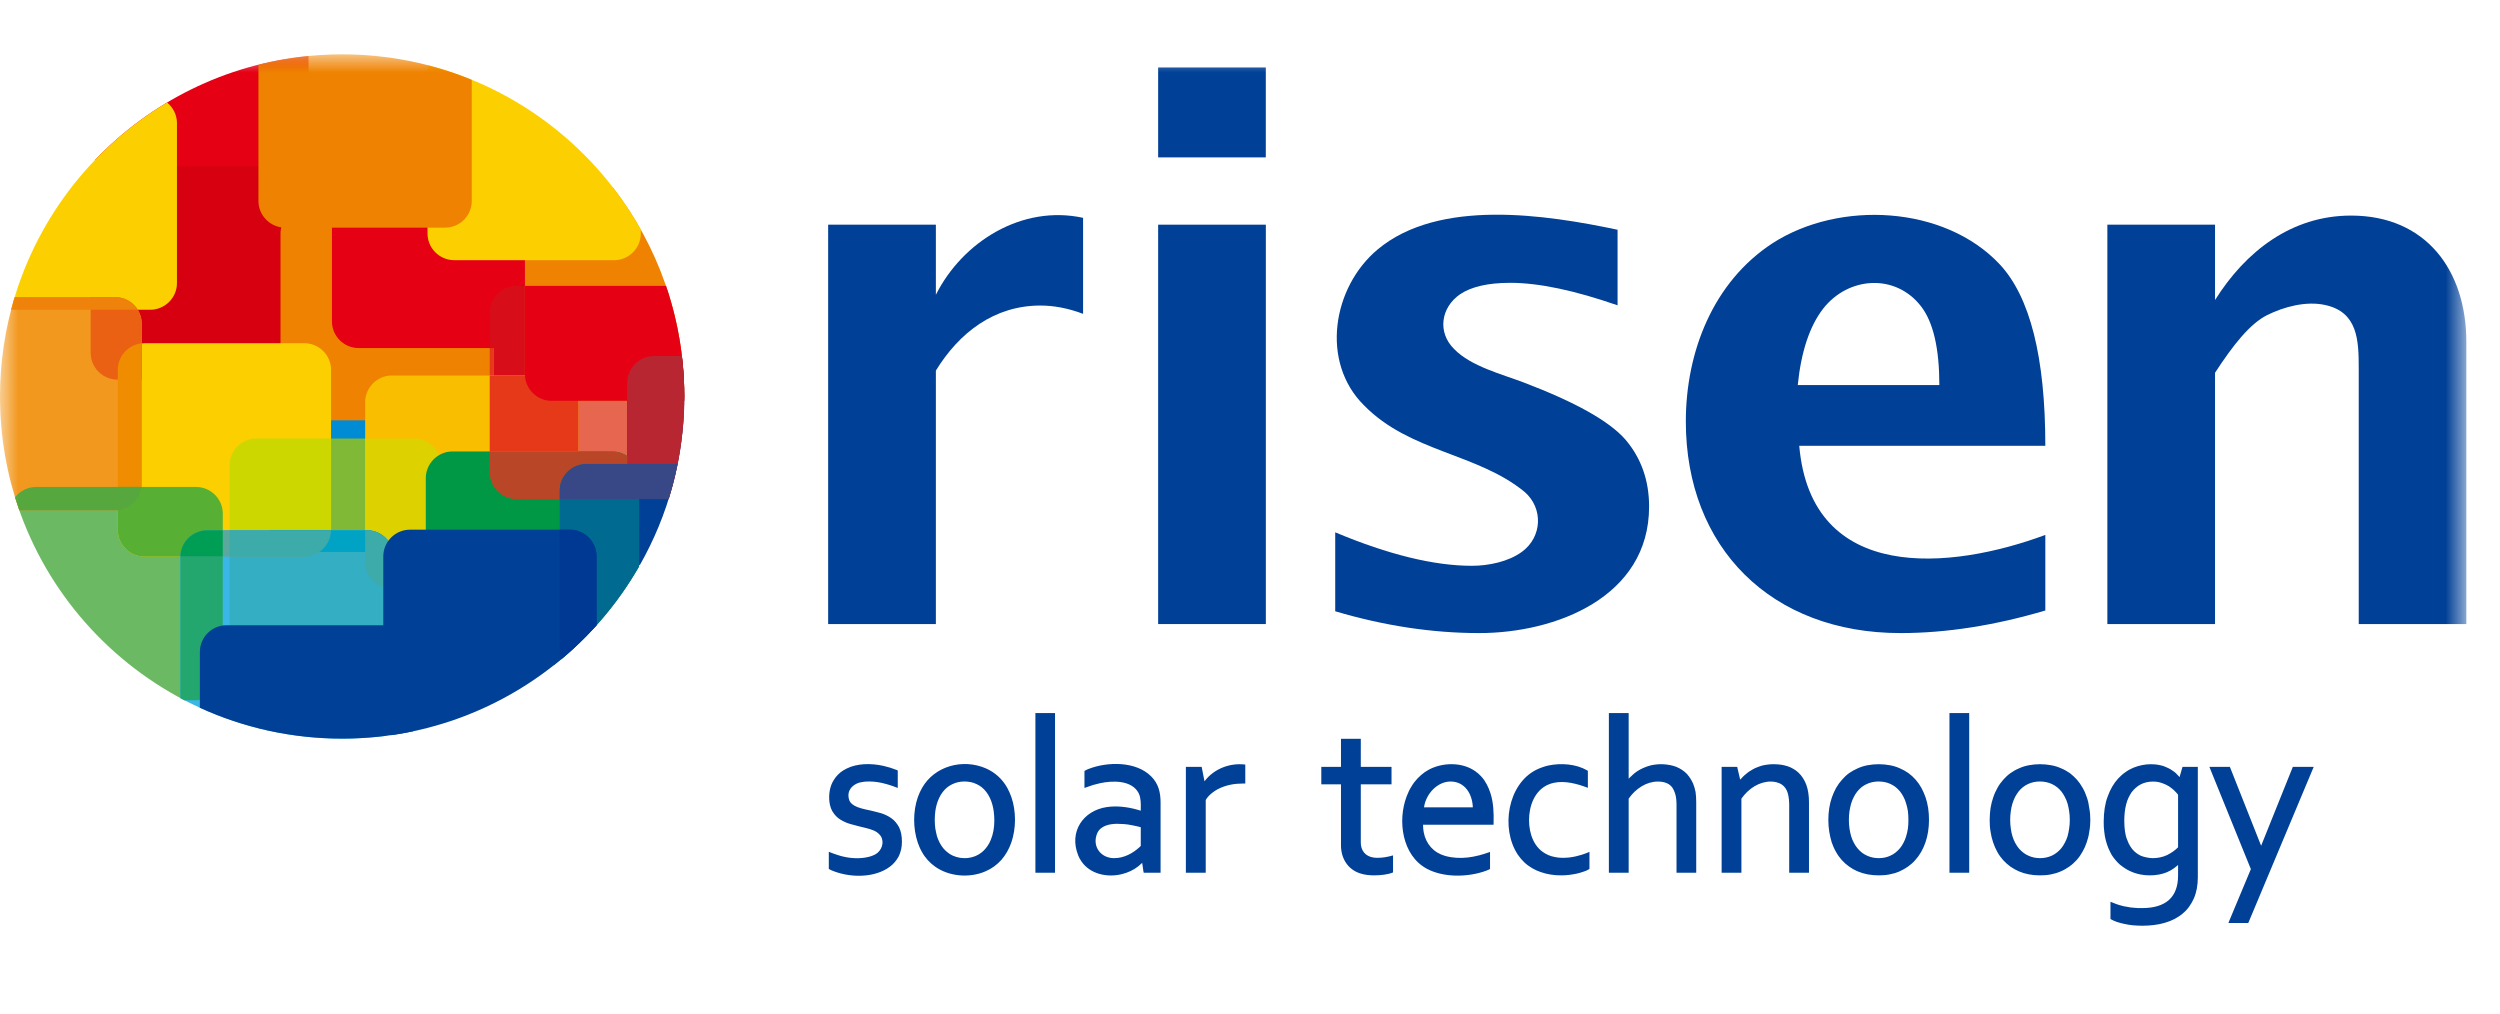
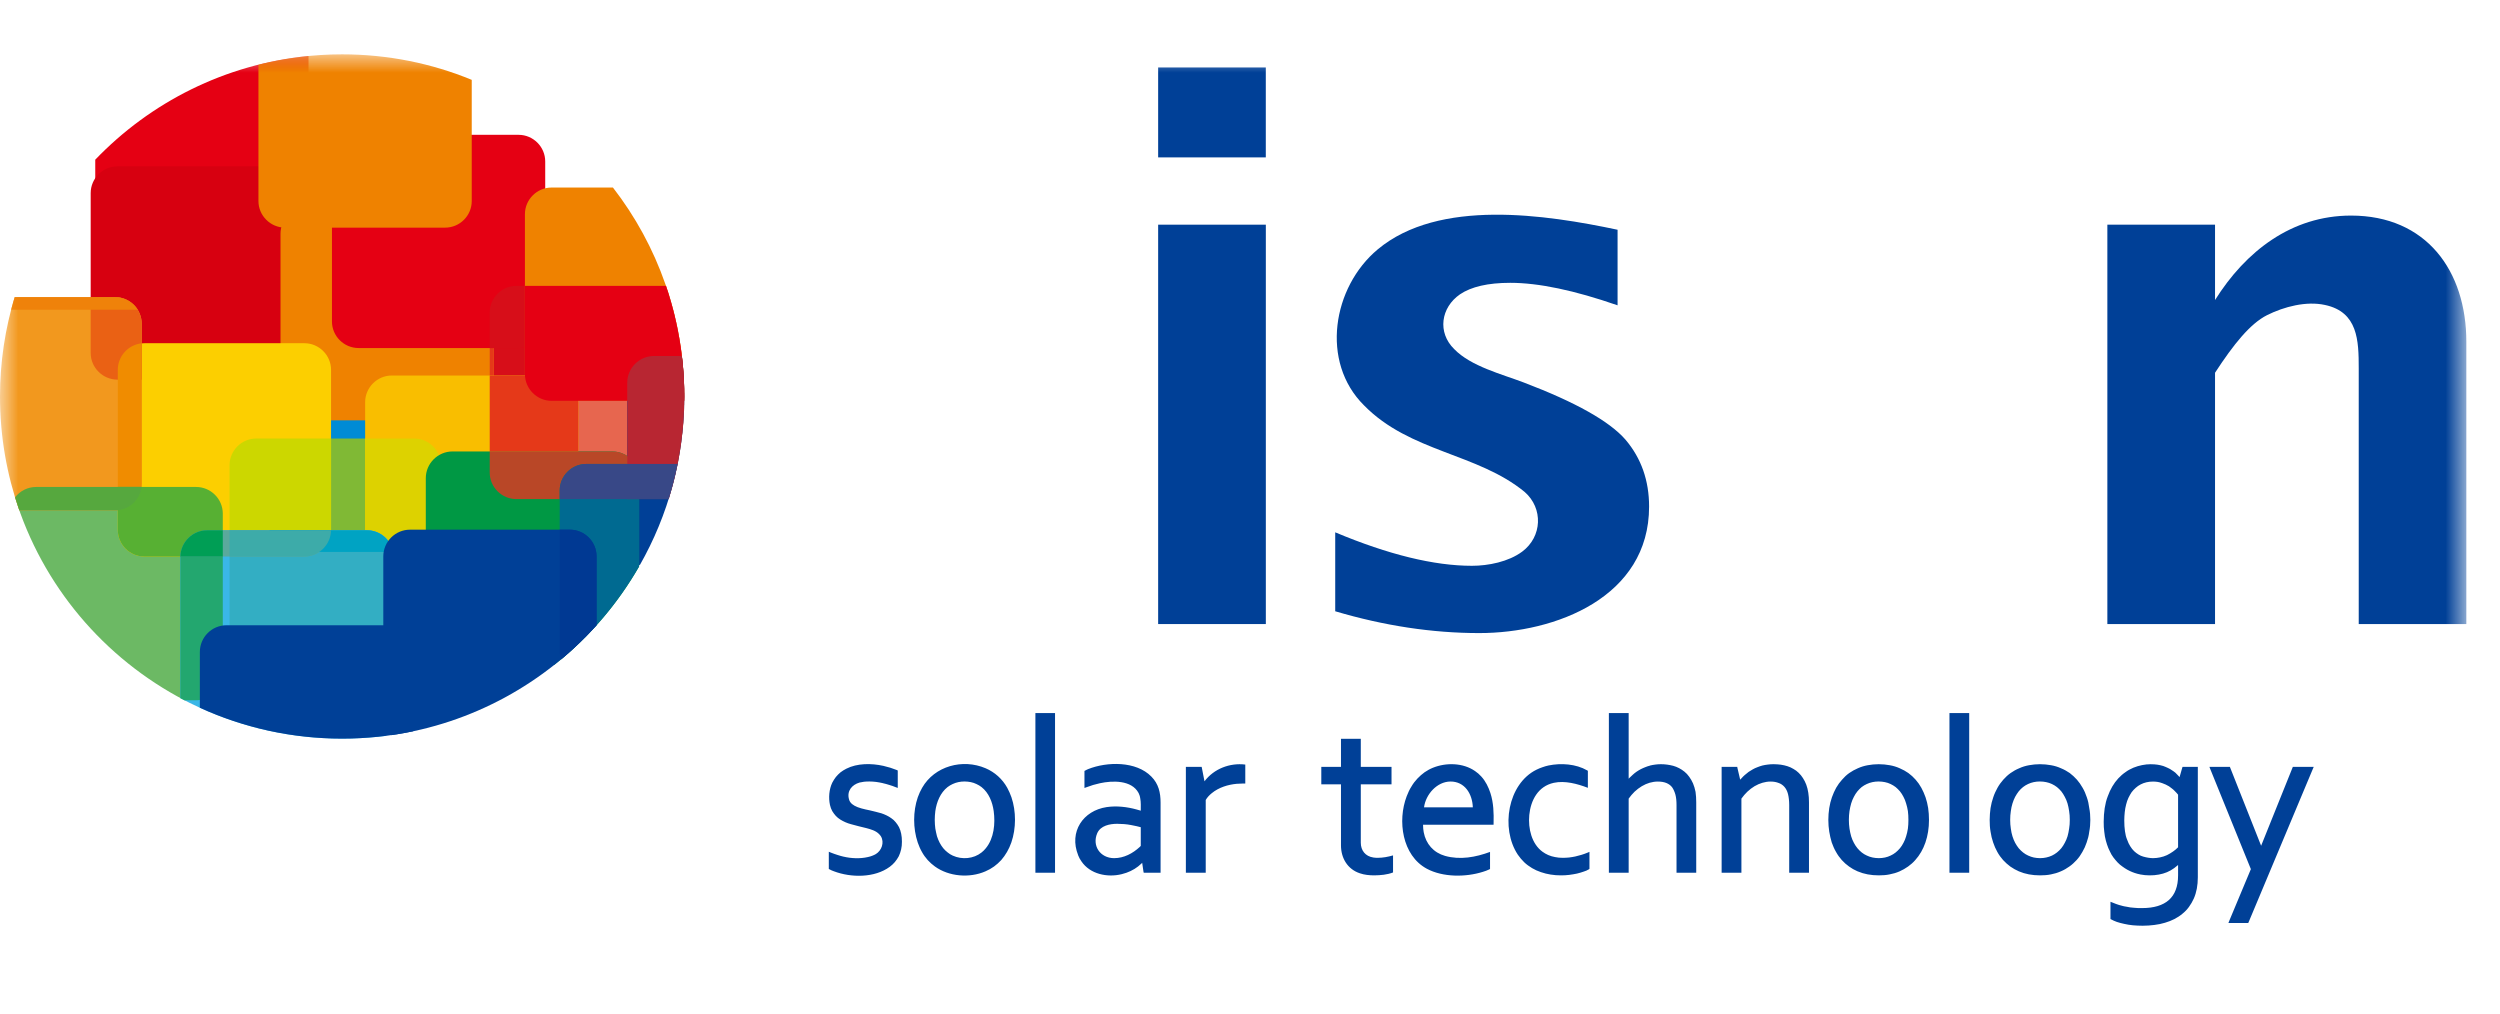
<svg xmlns="http://www.w3.org/2000/svg" xmlns:xlink="http://www.w3.org/1999/xlink" width="69px" height="28px" viewBox="0 0 69 28" version="1.1">
  <title>risen</title>
  <defs>
    <polygon id="path-1" points="0 24.05 68.071 24.05 68.071 0 0 0" />
  </defs>
  <g id="risen" stroke="none" stroke-width="1" fill="none" fill-rule="evenodd">
    <g id="Group-55" transform="translate(0, 1.5)">
      <path d="M23.432,20.559 C23.438,20.587 23.45,20.61 23.463,20.632 C23.479,20.655 23.497,20.673 23.516,20.691 C23.539,20.709 23.561,20.725 23.585,20.738 C23.614,20.753 23.641,20.766 23.671,20.778 C23.704,20.791 23.739,20.801 23.775,20.812 C23.809,20.819 23.847,20.831 23.887,20.84 C23.928,20.85 23.967,20.857 24.003,20.865 C24.058,20.876 24.111,20.889 24.161,20.903 C24.213,20.917 24.266,20.929 24.315,20.944 L24.318,20.944 C24.369,20.961 24.417,20.98 24.465,21.003 C24.511,21.025 24.557,21.051 24.598,21.081 C24.645,21.112 24.684,21.148 24.718,21.19 C24.754,21.231 24.784,21.278 24.813,21.33 C24.84,21.382 24.858,21.442 24.873,21.511 C24.887,21.577 24.893,21.65 24.893,21.733 C24.893,21.807 24.887,21.877 24.871,21.944 C24.855,22.011 24.835,22.073 24.806,22.133 C24.775,22.19 24.738,22.245 24.697,22.294 C24.658,22.341 24.608,22.386 24.557,22.424 C24.141,22.73 23.494,22.729 23.015,22.547 C22.993,22.538 22.97,22.53 22.951,22.522 C22.93,22.513 22.912,22.503 22.896,22.494 L22.875,22.484 L22.875,22.458 L22.875,22.07 L22.875,22.008 L22.93,22.031 C22.993,22.055 23.049,22.077 23.11,22.095 C23.165,22.112 23.222,22.131 23.278,22.143 L23.281,22.143 C23.494,22.194 23.739,22.204 23.951,22.155 C23.996,22.146 24.035,22.134 24.071,22.12 C24.109,22.107 24.141,22.09 24.172,22.073 C24.334,21.975 24.415,21.752 24.312,21.58 C24.295,21.559 24.281,21.537 24.26,21.518 C24.169,21.426 24.035,21.389 23.912,21.356 C23.772,21.32 23.629,21.29 23.489,21.248 C23.434,21.234 23.385,21.216 23.334,21.194 C23.283,21.171 23.237,21.148 23.193,21.12 C23.146,21.091 23.104,21.057 23.068,21.018 C23.033,20.98 22.999,20.934 22.97,20.886 C22.943,20.837 22.921,20.78 22.907,20.717 C22.864,20.518 22.883,20.286 22.97,20.103 C23.001,20.046 23.033,19.992 23.071,19.944 C23.11,19.897 23.154,19.853 23.2,19.815 C23.25,19.778 23.3,19.745 23.357,19.717 C23.66,19.562 24.051,19.565 24.377,19.637 L24.378,19.637 C24.444,19.655 24.511,19.67 24.573,19.689 C24.635,19.709 24.694,19.732 24.752,19.753 L24.778,19.766 L24.778,19.79 L24.778,20.186 L24.778,20.247 L24.721,20.226 C24.661,20.202 24.601,20.18 24.54,20.163 C24.484,20.145 24.426,20.129 24.363,20.115 L24.363,20.114 C24.303,20.102 24.244,20.089 24.181,20.081 C24.119,20.073 24.058,20.07 23.995,20.069 C23.942,20.069 23.892,20.071 23.847,20.076 C23.802,20.083 23.762,20.091 23.724,20.098 C23.512,20.16 23.369,20.33 23.432,20.559 L23.432,20.559 Z M27.426,20.886 L27.426,20.886 C27.392,20.639 27.292,20.382 27.09,20.223 C27.047,20.19 27,20.162 26.949,20.139 C26.901,20.115 26.848,20.098 26.795,20.087 C26.739,20.076 26.682,20.069 26.623,20.069 C26.504,20.069 26.394,20.092 26.294,20.139 C26.243,20.162 26.197,20.19 26.153,20.223 C25.951,20.382 25.85,20.639 25.815,20.886 C25.806,20.962 25.799,21.043 25.799,21.129 C25.799,21.214 25.806,21.295 25.815,21.369 C25.83,21.446 25.843,21.516 25.861,21.582 C25.882,21.647 25.908,21.708 25.936,21.762 C25.965,21.817 25.998,21.866 26.034,21.911 C26.071,21.956 26.113,21.995 26.157,22.029 C26.197,22.063 26.245,22.091 26.294,22.114 C26.551,22.233 26.873,22.203 27.09,22.029 C27.134,21.995 27.173,21.956 27.209,21.911 C27.435,21.637 27.473,21.228 27.426,20.886 L27.426,20.886 Z M27.913,21.752 L27.913,21.752 C27.88,21.846 27.841,21.932 27.794,22.013 C27.747,22.095 27.693,22.17 27.635,22.237 C27.575,22.303 27.506,22.364 27.435,22.416 C27.363,22.468 27.283,22.513 27.196,22.55 C26.759,22.74 26.193,22.695 25.805,22.416 C25.732,22.364 25.666,22.304 25.604,22.237 C25.545,22.17 25.489,22.095 25.445,22.013 C25.398,21.932 25.362,21.846 25.329,21.752 C25.198,21.361 25.197,20.894 25.331,20.505 C25.366,20.41 25.404,20.323 25.451,20.243 C25.793,19.644 26.568,19.432 27.203,19.704 C27.457,19.813 27.665,20 27.8,20.243 C27.843,20.323 27.884,20.412 27.916,20.505 C28.047,20.891 28.047,21.365 27.913,21.752 L27.913,21.752 Z M28.577,22.546 L28.577,22.546 L28.577,18.222 L28.577,18.18 L28.617,18.18 L29.078,18.18 L29.119,18.18 L29.119,18.222 L29.119,22.546 L29.119,22.588 L29.078,22.588 L28.617,22.588 L28.577,22.588 L28.577,22.546 Z M31.524,22.313 L31.524,22.313 C31.516,22.322 31.511,22.326 31.506,22.332 C31.389,22.447 31.245,22.533 31.09,22.588 C31.05,22.602 31.005,22.616 30.959,22.627 C30.56,22.726 30.083,22.626 29.846,22.271 C29.809,22.221 29.782,22.167 29.758,22.109 L29.758,22.107 C29.496,21.452 29.898,20.873 30.543,20.776 C30.817,20.735 31.106,20.769 31.371,20.842 C31.41,20.851 31.45,20.863 31.485,20.875 C31.485,20.761 31.492,20.647 31.471,20.534 L31.47,20.533 C31.468,20.505 31.46,20.48 31.453,20.457 L31.453,20.455 C31.446,20.432 31.435,20.408 31.425,20.387 C31.232,20.025 30.701,20.042 30.359,20.117 C30.232,20.144 30.109,20.181 29.987,20.228 L29.931,20.248 L29.931,19.801 L29.931,19.777 L29.954,19.766 C29.977,19.751 30.006,19.74 30.033,19.727 C30.559,19.518 31.359,19.504 31.778,19.934 C31.975,20.133 32.032,20.374 32.032,20.652 L32.032,22.546 L32.032,22.588 L31.99,22.588 L31.605,22.588 L31.567,22.588 L31.559,22.552 L31.524,22.313 Z M31.485,21.331 L31.485,21.331 C31.451,21.322 31.414,21.312 31.373,21.303 C31.327,21.293 31.273,21.281 31.216,21.271 C31.089,21.246 30.963,21.239 30.835,21.237 L30.835,21.237 C30.633,21.237 30.376,21.286 30.284,21.496 C30.134,21.843 30.367,22.185 30.75,22.185 C31.019,22.185 31.264,22.055 31.458,21.875 L31.485,21.847 L31.485,21.331 Z M34.326,20.126 L34.326,20.126 L34.293,20.126 C34.237,20.126 34.187,20.129 34.132,20.133 C33.891,20.156 33.641,20.232 33.447,20.39 C33.413,20.418 33.379,20.448 33.35,20.481 C33.324,20.512 33.297,20.544 33.278,20.58 L33.278,22.546 L33.278,22.588 L33.236,22.588 L32.772,22.588 L32.73,22.588 L32.73,22.546 L32.73,19.709 L32.73,19.666 L32.772,19.666 L33.13,19.666 L33.166,19.666 L33.173,19.7 L33.244,20.064 C33.504,19.718 33.944,19.549 34.37,19.602 L34.37,19.639 L34.37,20.085 L34.37,20.126 L34.326,20.126 Z M37.933,22.66 L37.933,22.66 C37.798,22.66 37.659,22.647 37.532,22.603 C37.193,22.49 37.011,22.186 37.011,21.831 L37.011,20.147 L36.507,20.147 L36.468,20.147 L36.468,20.104 L36.468,19.709 L36.468,19.666 L36.507,19.666 L37.011,19.666 L37.011,18.933 L37.011,18.891 L37.056,18.891 L37.518,18.891 L37.558,18.891 L37.558,18.933 L37.558,19.666 L38.367,19.666 L38.406,19.666 L38.406,19.709 L38.406,20.104 L38.406,20.147 L38.367,20.147 L37.558,20.147 L37.558,21.759 C37.558,21.971 37.683,22.134 37.903,22.167 C37.939,22.173 37.978,22.176 38.02,22.176 C38.167,22.176 38.309,22.149 38.448,22.109 L38.448,22.161 L38.448,22.58 C38.282,22.643 38.11,22.657 37.933,22.66 L37.933,22.66 Z M39.303,20.782 L39.303,20.782 L40.65,20.782 C40.637,20.408 40.425,20.068 40.032,20.07 C39.661,20.073 39.351,20.423 39.303,20.782 L39.303,20.782 Z M41.125,22.013 L41.125,22.013 L41.125,22.458 L41.125,22.484 L41.101,22.497 C41.048,22.522 40.989,22.545 40.923,22.564 C40.449,22.713 39.824,22.715 39.38,22.477 C38.697,22.109 38.567,21.151 38.824,20.478 C38.863,20.379 38.902,20.29 38.954,20.211 C39.002,20.127 39.058,20.055 39.12,19.989 C39.183,19.923 39.248,19.865 39.318,19.815 C39.391,19.766 39.466,19.723 39.546,19.691 C39.911,19.542 40.38,19.551 40.712,19.782 C40.775,19.824 40.832,19.874 40.886,19.934 C41.004,20.064 41.081,20.223 41.135,20.387 C41.223,20.657 41.23,20.942 41.223,21.223 L41.222,21.263 L41.18,21.263 L39.276,21.263 C39.276,21.337 39.283,21.403 39.294,21.467 C39.354,21.791 39.565,22.033 39.885,22.123 C40.301,22.239 40.729,22.159 41.125,22.013 L41.125,22.013 Z M43.805,19.762 L43.805,19.762 L43.825,19.774 L43.825,19.798 L43.825,20.183 L43.825,20.244 C43.537,20.133 43.191,20.039 42.884,20.106 C42.451,20.201 42.248,20.587 42.208,20.995 C42.173,21.371 42.276,21.792 42.573,22.008 C42.622,22.043 42.672,22.073 42.731,22.099 C42.79,22.125 42.853,22.143 42.919,22.155 C42.987,22.17 43.057,22.176 43.137,22.176 C43.193,22.176 43.251,22.172 43.307,22.167 C43.361,22.16 43.421,22.151 43.477,22.139 C43.534,22.126 43.588,22.112 43.647,22.094 C43.703,22.077 43.76,22.057 43.815,22.034 L43.869,22.011 L43.869,22.073 L43.869,22.458 L43.869,22.481 L43.851,22.494 C43.833,22.504 43.812,22.516 43.787,22.528 C43.762,22.538 43.738,22.547 43.71,22.556 C43.683,22.567 43.653,22.577 43.621,22.585 C43.588,22.595 43.557,22.603 43.524,22.611 C43.491,22.618 43.456,22.626 43.423,22.63 C43.386,22.638 43.349,22.642 43.31,22.647 C43.272,22.653 43.233,22.655 43.197,22.657 C43.16,22.66 43.121,22.66 43.084,22.66 C42.987,22.66 42.894,22.654 42.799,22.638 C42.709,22.624 42.618,22.602 42.529,22.571 C42.443,22.543 42.36,22.504 42.285,22.46 C42.208,22.413 42.133,22.361 42.069,22.299 C42.003,22.236 41.944,22.164 41.891,22.088 C41.412,21.365 41.611,20.133 42.41,19.742 C42.464,19.715 42.517,19.694 42.573,19.675 C42.627,19.656 42.682,19.639 42.739,19.627 C43.084,19.556 43.495,19.583 43.805,19.762 L43.805,19.762 Z M44.951,19.993 L44.951,19.993 L44.971,19.971 C45.001,19.942 45.033,19.91 45.067,19.881 C45.097,19.852 45.132,19.826 45.168,19.8 C45.205,19.774 45.246,19.751 45.284,19.73 C45.327,19.709 45.368,19.689 45.412,19.673 C45.451,19.657 45.498,19.641 45.543,19.63 L45.543,19.628 C45.59,19.617 45.639,19.608 45.688,19.602 C45.739,19.594 45.79,19.592 45.843,19.592 C45.955,19.592 46.065,19.607 46.179,19.636 C46.235,19.652 46.29,19.673 46.341,19.7 C46.392,19.725 46.443,19.76 46.491,19.798 C46.539,19.837 46.584,19.883 46.623,19.94 C46.662,19.992 46.696,20.053 46.727,20.121 C46.757,20.19 46.779,20.268 46.797,20.355 C46.81,20.444 46.816,20.541 46.816,20.647 L46.816,22.546 L46.816,22.588 L46.776,22.588 L46.314,22.588 L46.272,22.588 L46.272,22.546 L46.272,20.72 C46.272,20.609 46.263,20.512 46.241,20.43 C46.218,20.35 46.189,20.284 46.15,20.228 C46.111,20.178 46.059,20.139 45.995,20.112 C45.929,20.085 45.852,20.071 45.757,20.071 C45.679,20.071 45.605,20.083 45.529,20.104 C45.458,20.125 45.385,20.157 45.314,20.199 C45.243,20.243 45.176,20.292 45.114,20.351 C45.056,20.407 45.002,20.472 44.951,20.542 L44.951,22.546 L44.951,22.588 L44.911,22.588 L44.446,22.588 L44.405,22.588 L44.405,22.546 L44.405,18.222 L44.405,18.18 L44.446,18.18 L44.911,18.18 L44.951,18.18 L44.951,18.222 L44.951,19.993 Z M48.029,20.019 L48.029,20.019 C48.042,20.005 48.054,19.992 48.066,19.98 C48.096,19.945 48.127,19.916 48.158,19.888 L48.159,19.888 C48.192,19.858 48.227,19.831 48.262,19.804 C48.299,19.779 48.338,19.755 48.377,19.734 C48.415,19.71 48.461,19.692 48.504,19.675 C48.548,19.657 48.595,19.641 48.643,19.628 C48.691,19.617 48.739,19.608 48.792,19.602 C48.845,19.594 48.899,19.592 48.954,19.592 C49.024,19.592 49.088,19.598 49.149,19.605 C49.213,19.615 49.274,19.628 49.333,19.647 C49.392,19.665 49.446,19.691 49.5,19.723 C49.553,19.752 49.6,19.788 49.644,19.831 C49.689,19.873 49.727,19.922 49.761,19.975 C49.797,20.03 49.828,20.091 49.853,20.157 C49.878,20.223 49.896,20.297 49.909,20.38 C49.922,20.462 49.928,20.551 49.928,20.647 L49.928,22.546 L49.928,22.588 L49.889,22.588 L49.425,22.588 L49.382,22.588 L49.382,22.546 L49.382,20.72 C49.382,20.603 49.37,20.5 49.349,20.416 C49.328,20.333 49.293,20.267 49.251,20.219 C49.208,20.17 49.156,20.133 49.094,20.111 L49.092,20.111 C49.03,20.085 48.953,20.071 48.869,20.071 C48.792,20.071 48.717,20.083 48.645,20.104 C48.571,20.125 48.499,20.157 48.426,20.199 C48.355,20.243 48.288,20.292 48.227,20.351 C48.169,20.408 48.111,20.472 48.063,20.542 L48.063,22.546 L48.063,22.588 L48.021,22.588 L47.557,22.588 L47.517,22.588 L47.517,22.546 L47.517,19.709 L47.517,19.666 L47.557,19.666 L47.917,19.666 L47.948,19.666 L47.954,19.7 L48.029,20.019 Z M52.672,21.129 L52.672,21.129 C52.672,21.043 52.668,20.962 52.658,20.886 C52.646,20.812 52.63,20.741 52.609,20.676 C52.59,20.608 52.566,20.548 52.536,20.493 C52.507,20.437 52.476,20.387 52.439,20.342 C52.401,20.296 52.361,20.259 52.319,20.223 C52.276,20.19 52.228,20.162 52.18,20.139 C52.13,20.115 52.08,20.098 52.024,20.087 C51.969,20.076 51.911,20.069 51.852,20.069 C51.733,20.069 51.623,20.092 51.523,20.139 C51.473,20.162 51.425,20.19 51.382,20.223 C51.34,20.259 51.301,20.296 51.264,20.342 C51.226,20.387 51.195,20.439 51.167,20.493 C51.137,20.549 51.112,20.609 51.092,20.676 C51.073,20.741 51.058,20.812 51.046,20.886 C51.035,20.962 51.029,21.043 51.029,21.129 C51.029,21.214 51.035,21.295 51.046,21.369 C51.058,21.446 51.073,21.516 51.092,21.582 C51.112,21.647 51.137,21.708 51.167,21.762 C51.196,21.817 51.228,21.866 51.265,21.911 C51.303,21.956 51.342,21.995 51.385,22.029 C51.426,22.063 51.476,22.091 51.526,22.114 C51.576,22.138 51.626,22.155 51.683,22.167 C51.737,22.178 51.796,22.185 51.856,22.185 C51.915,22.185 51.972,22.178 52.026,22.167 C52.08,22.155 52.132,22.138 52.18,22.114 C52.231,22.091 52.276,22.063 52.319,22.029 C52.361,21.995 52.401,21.956 52.439,21.911 C52.476,21.868 52.507,21.817 52.536,21.762 C52.566,21.708 52.59,21.647 52.609,21.582 C52.63,21.516 52.646,21.446 52.658,21.369 C52.668,21.295 52.672,21.214 52.672,21.129 L52.672,21.129 Z M53.24,21.129 L53.24,21.129 C53.24,21.242 53.232,21.352 53.215,21.456 C53.198,21.559 53.175,21.657 53.142,21.752 C53.109,21.846 53.071,21.932 53.024,22.013 C52.977,22.095 52.923,22.17 52.862,22.237 C52.805,22.303 52.736,22.364 52.663,22.416 C52.59,22.468 52.511,22.513 52.428,22.55 C52.341,22.588 52.25,22.615 52.154,22.633 C52.06,22.653 51.959,22.66 51.856,22.66 C51.639,22.66 51.445,22.624 51.273,22.55 L51.271,22.55 C51.185,22.513 51.105,22.468 51.034,22.416 C50.96,22.364 50.894,22.304 50.833,22.237 C50.773,22.17 50.719,22.095 50.674,22.013 C50.626,21.932 50.59,21.846 50.556,21.752 C50.527,21.656 50.504,21.556 50.487,21.452 C50.471,21.351 50.462,21.242 50.462,21.129 C50.462,21.018 50.471,20.906 50.487,20.803 C50.504,20.698 50.528,20.599 50.561,20.505 C50.595,20.41 50.634,20.323 50.678,20.243 C50.726,20.16 50.779,20.087 50.841,20.019 C50.899,19.951 50.966,19.888 51.039,19.836 C51.112,19.785 51.193,19.74 51.277,19.704 C51.364,19.665 51.455,19.637 51.55,19.62 C51.645,19.602 51.746,19.592 51.852,19.592 C51.959,19.592 52.06,19.602 52.157,19.62 C52.254,19.637 52.346,19.665 52.432,19.704 C52.518,19.74 52.598,19.785 52.671,19.836 C52.746,19.891 52.811,19.951 52.871,20.019 C52.932,20.087 52.982,20.16 53.029,20.243 C53.073,20.323 53.112,20.412 53.145,20.505 C53.177,20.598 53.2,20.696 53.217,20.8 C53.232,20.905 53.24,21.013 53.24,21.129 L53.24,21.129 Z M53.805,22.546 L53.805,22.546 L53.805,18.222 L53.805,18.18 L53.845,18.18 L54.307,18.18 L54.35,18.18 L54.35,18.222 L54.35,22.546 L54.35,22.588 L54.307,22.588 L53.845,22.588 L53.805,22.588 L53.805,22.546 Z M57.126,21.129 L57.126,21.129 C57.126,21.043 57.121,20.962 57.108,20.886 C57.098,20.812 57.082,20.741 57.064,20.676 C57.043,20.608 57.019,20.548 56.988,20.493 C56.958,20.437 56.928,20.387 56.892,20.342 C56.853,20.296 56.815,20.259 56.771,20.223 C56.728,20.19 56.682,20.162 56.633,20.139 C56.583,20.115 56.529,20.098 56.475,20.087 C56.421,20.076 56.365,20.069 56.302,20.069 C56.185,20.069 56.074,20.092 55.974,20.139 C55.923,20.162 55.88,20.19 55.836,20.223 C55.792,20.259 55.752,20.296 55.716,20.342 C55.681,20.387 55.648,20.439 55.618,20.493 C55.589,20.549 55.565,20.609 55.544,20.676 C55.523,20.741 55.509,20.812 55.499,20.886 C55.487,20.962 55.481,21.043 55.481,21.129 C55.481,21.214 55.487,21.295 55.499,21.369 C55.509,21.446 55.523,21.516 55.544,21.582 C55.565,21.647 55.589,21.708 55.618,21.762 C55.648,21.817 55.681,21.866 55.716,21.911 C55.754,21.956 55.796,21.995 55.838,22.029 C55.881,22.063 55.927,22.091 55.978,22.114 C56.03,22.138 56.079,22.155 56.133,22.167 C56.188,22.178 56.247,22.185 56.305,22.185 C56.365,22.185 56.424,22.178 56.475,22.167 C56.531,22.155 56.583,22.138 56.635,22.114 C56.682,22.091 56.728,22.063 56.771,22.029 C56.815,21.995 56.853,21.956 56.892,21.911 C56.928,21.868 56.958,21.817 56.988,21.762 C57.019,21.708 57.043,21.647 57.064,21.582 C57.082,21.516 57.098,21.446 57.108,21.369 C57.121,21.295 57.126,21.214 57.126,21.129 L57.126,21.129 Z M57.693,21.129 L57.693,21.129 C57.693,21.242 57.684,21.352 57.663,21.456 C57.651,21.559 57.626,21.657 57.592,21.752 C57.561,21.846 57.522,21.932 57.474,22.013 C57.429,22.095 57.376,22.17 57.315,22.237 C57.253,22.303 57.19,22.364 57.114,22.416 C57.043,22.468 56.965,22.513 56.877,22.55 C56.791,22.588 56.703,22.615 56.607,22.633 C56.511,22.653 56.412,22.66 56.305,22.66 C56.091,22.66 55.895,22.624 55.723,22.55 C55.637,22.513 55.559,22.468 55.484,22.416 C55.413,22.364 55.347,22.304 55.285,22.237 C55.225,22.17 55.171,22.095 55.126,22.013 C55.081,21.932 55.042,21.846 55.011,21.752 C54.978,21.656 54.954,21.556 54.939,21.452 C54.921,21.351 54.915,21.242 54.915,21.129 C54.915,21.018 54.925,20.906 54.939,20.803 C54.957,20.698 54.98,20.599 55.014,20.505 C55.045,20.41 55.087,20.323 55.131,20.243 C55.177,20.16 55.231,20.087 55.291,20.019 C55.351,19.951 55.419,19.888 55.492,19.836 C55.565,19.785 55.643,19.74 55.731,19.704 C55.815,19.665 55.907,19.637 56.002,19.62 C56.099,19.602 56.199,19.592 56.302,19.592 C56.412,19.592 56.511,19.602 56.609,19.62 C56.707,19.637 56.798,19.665 56.883,19.704 C56.972,19.74 57.05,19.785 57.125,19.836 C57.197,19.891 57.262,19.951 57.323,20.019 C57.382,20.087 57.433,20.16 57.48,20.243 C57.528,20.323 57.565,20.412 57.596,20.505 C57.629,20.598 57.651,20.696 57.663,20.8 C57.684,20.905 57.693,21.013 57.693,21.129 L57.693,21.129 Z M58.63,21.144 L58.63,21.144 C58.63,21.254 58.636,21.353 58.649,21.442 C58.661,21.53 58.68,21.609 58.709,21.675 C58.733,21.744 58.761,21.806 58.795,21.857 C58.826,21.909 58.864,21.955 58.901,21.991 C58.939,22.028 58.981,22.058 59.024,22.085 C59.063,22.11 59.11,22.131 59.153,22.142 C59.201,22.155 59.248,22.167 59.291,22.173 C59.337,22.18 59.377,22.185 59.42,22.185 C59.49,22.185 59.555,22.177 59.617,22.164 C59.683,22.15 59.746,22.131 59.808,22.102 C59.866,22.073 59.924,22.039 59.976,22.002 C60.025,21.969 60.072,21.929 60.115,21.885 L60.115,20.434 C60.103,20.419 60.091,20.404 60.079,20.39 C60.06,20.369 60.041,20.348 60.017,20.326 C59.997,20.304 59.972,20.284 59.947,20.264 C59.924,20.244 59.894,20.223 59.864,20.202 C59.836,20.186 59.804,20.169 59.772,20.153 C59.74,20.138 59.704,20.123 59.667,20.111 L59.664,20.111 C59.628,20.096 59.591,20.089 59.552,20.081 C59.513,20.076 59.47,20.071 59.425,20.071 C59.295,20.071 59.182,20.098 59.082,20.15 C59.032,20.176 58.986,20.207 58.947,20.243 C58.906,20.278 58.868,20.32 58.833,20.365 C58.802,20.412 58.772,20.464 58.745,20.52 C58.719,20.575 58.698,20.636 58.682,20.701 C58.664,20.769 58.651,20.84 58.643,20.914 C58.636,20.986 58.63,21.064 58.63,21.144 L58.63,21.144 Z M59.368,19.593 L59.368,19.593 C59.432,19.593 59.493,19.598 59.545,19.605 C59.601,19.614 59.654,19.626 59.704,19.641 C59.748,19.658 59.795,19.676 59.833,19.695 C59.876,19.714 59.914,19.735 59.947,19.76 C59.981,19.782 60.011,19.802 60.041,19.827 C60.067,19.852 60.091,19.875 60.112,19.9 C60.129,19.918 60.142,19.934 60.156,19.948 L60.228,19.696 L60.238,19.666 L60.267,19.666 L60.617,19.666 L60.66,19.666 L60.66,19.709 L60.66,22.713 C60.66,22.937 60.623,23.132 60.549,23.3 C60.511,23.384 60.467,23.46 60.415,23.531 C60.363,23.602 60.303,23.666 60.234,23.72 C60.169,23.776 60.093,23.824 60.013,23.866 C59.935,23.906 59.846,23.941 59.753,23.968 C59.661,23.996 59.562,24.017 59.459,24.029 C59.358,24.042 59.248,24.05 59.137,24.05 C59.043,24.05 58.952,24.045 58.867,24.038 C58.784,24.029 58.703,24.017 58.627,23.999 C58.551,23.983 58.483,23.964 58.425,23.945 C58.366,23.923 58.313,23.901 58.27,23.876 L58.249,23.865 L58.249,23.84 L58.249,23.45 L58.249,23.389 L58.306,23.411 C58.334,23.424 58.367,23.437 58.402,23.449 C58.434,23.46 58.468,23.471 58.497,23.481 L58.497,23.48 C58.529,23.49 58.563,23.498 58.592,23.506 C58.625,23.513 58.656,23.522 58.691,23.525 C58.727,23.533 58.758,23.538 58.792,23.544 C58.824,23.547 58.859,23.551 58.893,23.554 C58.93,23.557 58.968,23.559 59.002,23.562 C59.041,23.563 59.08,23.563 59.124,23.563 C59.446,23.563 59.693,23.489 59.861,23.341 C59.942,23.268 60.007,23.176 60.049,23.063 C60.093,22.949 60.115,22.816 60.115,22.66 L60.115,22.374 C60.079,22.406 60.043,22.434 60.006,22.461 C59.942,22.507 59.879,22.543 59.808,22.573 C59.74,22.602 59.661,22.624 59.584,22.638 C59.503,22.654 59.419,22.66 59.331,22.66 C59.289,22.66 59.248,22.657 59.201,22.654 C59.156,22.649 59.114,22.642 59.065,22.634 L59.065,22.633 C59.018,22.624 58.969,22.611 58.921,22.595 C58.877,22.58 58.829,22.562 58.784,22.54 C58.736,22.519 58.691,22.491 58.643,22.461 C58.598,22.432 58.555,22.399 58.51,22.364 C58.467,22.326 58.425,22.285 58.389,22.239 C58.347,22.192 58.312,22.142 58.278,22.088 C58.247,22.031 58.219,21.971 58.19,21.907 C58.165,21.843 58.14,21.773 58.121,21.698 C58.1,21.624 58.087,21.545 58.078,21.457 C58.065,21.371 58.062,21.281 58.062,21.183 C58.062,21.049 58.072,20.925 58.089,20.807 C58.108,20.689 58.134,20.58 58.173,20.481 C58.208,20.382 58.251,20.291 58.299,20.208 C58.347,20.125 58.403,20.051 58.464,19.984 C58.525,19.919 58.59,19.861 58.661,19.813 C58.728,19.762 58.803,19.723 58.881,19.689 C58.961,19.657 59.041,19.632 59.121,19.617 C59.201,19.601 59.283,19.592 59.366,19.592 L59.368,19.593 Z M61.044,19.666 L61.044,19.666 L61.517,19.666 L61.545,19.666 L61.556,19.694 L62.407,21.843 L63.271,19.694 L63.282,19.666 L63.309,19.666 L63.796,19.666 L63.859,19.666 L63.834,19.724 L62.063,23.949 L62.051,23.975 L62.026,23.975 L61.566,23.975 L61.504,23.975 L61.527,23.916 L62.124,22.488 L61.002,19.723 L60.98,19.666 L61.044,19.666 Z" id="Fill-1" fill="#004097" />
-       <path d="M22.857,15.724 L22.857,4.701 L25.83,4.701 L25.83,6.636 C26.562,5.177 28.203,4.144 29.893,4.512 L29.893,7.162 C29.48,7.006 29.087,6.933 28.717,6.933 C27.442,6.933 26.478,7.676 25.83,8.728 L25.83,15.724 L22.857,15.724 Z" id="Fill-3" fill="#004097" />
      <mask id="mask-2" fill="white">
        <use xlink:href="#path-1" />
      </mask>
      <g id="Clip-6" />
      <path d="M31.965,15.724 L34.937,15.724 L34.937,4.701 L31.965,4.701 L31.965,15.724 Z M31.965,2.844 L31.965,2.844 L31.965,0.362 L34.936,0.362 L34.936,2.844 L31.965,2.844 Z" id="Fill-5" fill="#004097" mask="url(#mask-2)" />
      <path d="M36.852,15.371 L36.852,13.192 C38.321,13.809 39.584,14.116 40.624,14.116 C41.074,14.116 41.634,14.007 42.015,13.723 C42.565,13.311 42.597,12.53 42.081,12.078 C40.777,11.006 38.915,10.982 37.648,9.689 C36.433,8.486 36.781,6.421 38.025,5.383 C39.716,3.972 42.663,4.423 44.645,4.841 L44.645,6.927 C43.451,6.512 42.466,6.306 41.682,6.306 C41.067,6.306 40.606,6.414 40.296,6.623 C39.766,6.989 39.668,7.676 40.135,8.134 C40.596,8.611 41.445,8.824 42.062,9.059 C43.487,9.602 44.42,10.125 44.864,10.635 C45.3,11.149 45.515,11.766 45.515,12.482 C45.515,14.981 42.939,15.973 40.827,15.973 C39.528,15.973 38.203,15.771 36.852,15.371" id="Fill-7" fill="#004097" mask="url(#mask-2)" />
-       <path d="M56.451,15.35 C55.042,15.766 53.711,15.973 52.452,15.973 C48.888,15.973 46.529,13.619 46.529,10.132 C46.529,8.218 47.278,6.281 48.93,5.208 C50.767,4.028 53.661,4.166 55.191,5.794 C56.03,6.691 56.451,8.361 56.451,10.804 L49.659,10.804 C49.992,14.618 53.845,14.231 56.451,13.264 L56.451,15.35 Z M49.618,9.128 L49.618,9.128 L53.526,9.128 C53.526,8.117 53.359,7.395 53.024,6.959 C52.315,6.037 51.008,6.132 50.316,7.023 C49.946,7.503 49.711,8.206 49.618,9.128 L49.618,9.128 Z" id="Fill-8" fill="#004097" mask="url(#mask-2)" />
      <path d="M58.163,15.724 L58.163,4.701 L61.135,4.701 L61.135,6.781 C61.977,5.439 63.245,4.45 64.889,4.45 C66.962,4.45 68.071,5.969 68.071,7.935 L68.071,15.724 L65.101,15.724 L65.101,8.668 C65.101,7.896 65.079,7.111 64.169,6.917 C63.658,6.804 63.042,6.962 62.569,7.199 C62.106,7.433 61.649,7.998 61.135,8.788 L61.135,15.724 L58.163,15.724 Z" id="Fill-9" fill="#004097" mask="url(#mask-2)" />
      <path d="M14.252,6.39 L18.382,6.39 C18.707,7.347 18.886,8.376 18.886,9.443 C18.886,10.43 18.733,11.381 18.454,12.275 L14.252,12.275 C13.847,12.275 13.517,11.944 13.517,11.54 L13.517,7.126 C13.517,6.721 13.847,6.39 14.252,6.39" id="Fill-10" fill="#E7664F" mask="url(#mask-2)" />
      <path d="M8.154,7.846 L12.57,7.846 C12.975,7.846 13.306,8.178 13.306,8.582 L13.306,12.996 C13.306,13.401 12.975,13.732 12.57,13.732 L8.154,13.732 C7.752,13.732 7.419,13.401 7.419,12.996 L7.419,8.582 C7.419,8.178 7.752,7.846 8.154,7.846" id="Fill-11" fill="#008BD5" mask="url(#mask-2)" />
      <path d="M0.998,11.94 L5.411,11.94 C5.818,11.94 6.149,12.271 6.149,12.676 L6.149,17.09 C6.149,17.496 5.818,17.827 5.411,17.827 L5.093,17.827 C2.87,16.67 1.163,14.658 0.415,12.226 C0.553,12.051 0.762,11.94 0.998,11.94" id="Fill-12" fill="#6CB964" mask="url(#mask-2)" />
      <path d="M12.223,13.732 L8.154,13.732 C7.752,13.732 7.419,13.401 7.419,12.996 L7.419,10.603 L11.486,10.603 C11.891,10.603 12.223,10.936 12.223,11.34 L12.223,13.732 Z" id="Fill-13" fill="#80B935" mask="url(#mask-2)" />
      <path d="M9.898,4.149 L14.314,4.149 C14.717,4.149 15.05,4.479 15.05,4.885 L15.05,9.301 C15.05,9.705 14.717,10.036 14.314,10.036 L9.898,10.036 C9.494,10.036 9.162,9.705 9.162,9.301 L9.162,4.885 C9.162,4.479 9.494,4.149 9.898,4.149" id="Fill-14" fill="#D70E19" mask="url(#mask-2)" />
      <path d="M8.515,0.045 L8.515,4.011 C8.515,4.416 8.184,4.748 7.779,4.748 L3.364,4.748 C2.962,4.748 2.629,4.416 2.629,4.011 L2.629,2.907 C4.146,1.326 6.21,0.27 8.515,0.045" id="Fill-15" fill="#E50013" mask="url(#mask-2)" />
      <path d="M3.241,3.091 L7.656,3.091 C8.061,3.091 8.391,3.424 8.391,3.828 L8.391,8.243 C8.391,8.646 8.061,8.978 7.656,8.978 L3.241,8.978 C2.837,8.978 2.503,8.646 2.503,8.243 L2.503,3.828 C2.503,3.424 2.837,3.091 3.241,3.091" id="Fill-16" fill="#D70010" mask="url(#mask-2)" />
      <path d="M8.476,4.216 L12.892,4.216 C13.297,4.216 13.629,4.546 13.629,4.95 L13.629,9.365 C13.629,9.771 13.297,10.102 12.892,10.102 L8.476,10.102 C8.072,10.102 7.742,9.771 7.742,9.365 L7.742,4.95 C7.742,4.546 8.072,4.216 8.476,4.216" id="Fill-17" fill="#EF8200" mask="url(#mask-2)" />
      <path d="M13.629,6.737 L13.629,9.365 C13.629,9.508 13.587,9.64 13.517,9.754 L13.517,7.126 C13.517,6.983 13.559,6.85 13.629,6.737" id="Fill-18" fill="#E53919" mask="url(#mask-2)" />
      <path d="M3.985,7.973 L8.403,7.973 C8.804,7.973 9.137,8.303 9.137,8.708 L9.137,13.122 C9.137,13.528 8.804,13.86 8.403,13.86 L3.985,13.86 C3.581,13.86 3.251,13.528 3.251,13.122 L3.251,8.708 C3.251,8.303 3.581,7.973 3.985,7.973" id="Fill-19" fill="#FCCF00" mask="url(#mask-2)" />
      <path d="M10.814,8.864 L15.228,8.864 C15.633,8.864 15.962,9.197 15.962,9.601 L15.962,14.016 C15.962,14.42 15.633,14.753 15.228,14.753 L10.814,14.753 C10.409,14.753 10.078,14.42 10.078,14.016 L10.078,9.601 C10.078,9.197 10.409,8.864 10.814,8.864" id="Fill-20" fill="#F9BE00" mask="url(#mask-2)" />
      <path d="M9.898,2.221 L14.312,2.221 C14.717,2.221 15.048,2.552 15.048,2.956 L15.048,7.372 C15.048,7.775 14.717,8.106 14.312,8.106 L9.898,8.106 C9.491,8.106 9.162,7.775 9.162,7.372 L9.162,2.956 C9.162,2.552 9.491,2.221 9.898,2.221" id="Fill-21" fill="#E50013" mask="url(#mask-2)" />
      <path d="M14.488,8.086 C14.433,8.098 14.375,8.106 14.312,8.106 L13.516,8.106 L13.516,7.126 C13.516,6.721 13.847,6.39 14.251,6.39 L14.488,6.39 L14.488,8.086 Z" id="Fill-22" fill="#D70E19" mask="url(#mask-2)" />
      <path d="M15.223,3.676 L16.917,3.676 C18.152,5.271 18.886,7.271 18.886,9.443 C18.886,9.482 18.884,9.522 18.884,9.563 L15.223,9.563 C14.82,9.563 14.488,9.23 14.488,8.827 L14.488,4.411 C14.488,4.007 14.82,3.676 15.223,3.676" id="Fill-23" fill="#EF8200" mask="url(#mask-2)" />
-       <path d="M17.686,4.836 L17.686,4.945 C17.686,5.35 17.355,5.681 16.951,5.681 L12.536,5.681 C12.131,5.681 11.799,5.35 11.799,4.945 L11.799,0.53 C11.799,0.452 11.811,0.378 11.836,0.307 C14.345,0.961 16.447,2.624 17.686,4.836" id="Fill-24" fill="#FCCF00" mask="url(#mask-2)" />
      <path d="M7.071,10.603 L9.137,10.603 L9.137,13.122 C9.137,13.528 8.804,13.86 8.403,13.86 L6.336,13.86 L6.336,11.34 C6.336,10.936 6.666,10.603 7.071,10.603" id="Fill-25" fill="#CCD700" mask="url(#mask-2)" />
      <path d="M11.434,10.603 L10.078,10.603 L10.078,13.86 L12.17,13.86 L12.17,11.34 C12.17,10.936 11.839,10.603 11.434,10.603" id="Fill-26" fill="#DDD200" mask="url(#mask-2)" />
-       <path d="M4.611,1.329 C4.776,1.465 4.884,1.668 4.884,1.897 L4.884,6.314 C4.884,6.718 4.552,7.049 4.146,7.049 L0.306,7.049 C0.94,4.625 2.514,2.582 4.611,1.329" id="Fill-27" fill="#FCCF00" mask="url(#mask-2)" />
      <path d="M13.02,0.704 L13.02,4.049 C13.02,4.452 12.691,4.783 12.284,4.783 L7.87,4.783 C7.466,4.783 7.133,4.452 7.133,4.049 L7.133,0.286 C7.874,0.1 8.646,-0 9.443,-0 C10.709,-0 11.918,0.25 13.02,0.704" id="Fill-28" fill="#EF8200" mask="url(#mask-2)" />
      <path d="M18.048,8.326 L18.819,8.326 C18.865,8.694 18.886,9.067 18.886,9.444 C18.886,11.137 18.44,12.727 17.657,14.101 C17.452,13.972 17.312,13.742 17.312,13.479 L17.312,9.064 C17.312,8.658 17.642,8.326 18.048,8.326" id="Fill-29" fill="#004097" mask="url(#mask-2)" />
      <path d="M12.49,10.96 L16.901,10.96 C17.306,10.96 17.639,11.293 17.639,11.697 L17.639,14.135 C17.038,15.182 16.246,16.101 15.303,16.846 L12.49,16.846 C12.084,16.846 11.752,16.515 11.752,16.112 L11.752,11.697 C11.752,11.293 12.084,10.96 12.49,10.96" id="Fill-30" fill="#009844" mask="url(#mask-2)" />
      <path d="M17.525,11.305 C17.598,11.418 17.639,11.553 17.639,11.697 L17.639,14.135 C17.078,15.112 16.347,15.982 15.485,16.699 C15.461,16.621 15.448,16.539 15.448,16.454 L15.448,12.04 C15.448,11.636 15.778,11.305 16.18,11.305 L17.525,11.305 Z" id="Fill-31" fill="#006A91" mask="url(#mask-2)" />
      <path d="M5.714,13.136 L10.13,13.136 C10.534,13.136 10.865,13.467 10.865,13.873 L10.865,18.286 C10.865,18.491 10.78,18.677 10.646,18.811 C10.249,18.86 9.851,18.886 9.443,18.886 C7.828,18.886 6.31,18.481 4.978,17.767 L4.978,13.873 C4.978,13.467 5.311,13.136 5.714,13.136" id="Fill-32" fill="#3AB7E7" mask="url(#mask-2)" />
      <path d="M6.336,13.136 L10.13,13.136 C10.534,13.136 10.865,13.467 10.865,13.873 L10.865,16.491 L7.071,16.491 C6.666,16.491 6.336,16.16 6.336,15.756 L6.336,13.136 Z" id="Fill-33" fill="#33AEC3" mask="url(#mask-2)" />
      <path d="M0.405,6.701 L3.177,6.701 C3.58,6.701 3.911,7.03 3.911,7.435 L3.911,11.85 C3.911,12.255 3.58,12.586 3.177,12.586 L0.533,12.586 C0.188,11.602 0,10.545 0,9.444 C0,8.489 0.143,7.568 0.405,6.701" id="Fill-34" fill="#F2981E" mask="url(#mask-2)" />
      <path d="M3.911,8.978 L3.241,8.978 C2.837,8.978 2.503,8.646 2.503,8.243 L2.503,6.701 L3.177,6.701 C3.58,6.701 3.911,7.03 3.911,7.435 L3.911,8.978 Z" id="Fill-35" fill="#EA6114" mask="url(#mask-2)" />
      <path d="M3.803,7.049 L0.306,7.049 L0.32,6.999 L0.324,6.982 L0.345,6.906 L0.357,6.864 L0.357,6.862 L0.379,6.788 L0.381,6.782 L0.394,6.742 L0.405,6.701 L3.177,6.701 C3.438,6.701 3.671,6.84 3.803,7.049" id="Fill-36" fill="#EF820A" mask="url(#mask-2)" />
      <path d="M3.251,11.94 L3.251,8.708 C3.251,8.328 3.542,8.013 3.911,7.976 L3.911,11.85 C3.911,11.88 3.91,11.91 3.906,11.94 L3.251,11.94 Z" id="Fill-37" fill="#F08C00" mask="url(#mask-2)" />
      <path d="M3.251,11.94 L3.906,11.94 C3.866,12.278 3.59,12.549 3.251,12.582 L3.251,11.94 Z" id="Fill-38" fill="#33A139" mask="url(#mask-2)" />
      <path d="M6.149,13.86 L3.985,13.86 C3.581,13.86 3.251,13.528 3.251,13.122 L3.251,11.94 L5.411,11.94 C5.818,11.94 6.149,12.271 6.149,12.676 L6.149,13.86 Z" id="Fill-39" fill="#57B033" mask="url(#mask-2)" />
      <path d="M0.998,11.94 L3.907,11.94 C3.863,12.303 3.55,12.586 3.177,12.586 L0.533,12.586 C0.496,12.467 0.455,12.346 0.415,12.226 C0.553,12.051 0.762,11.94 0.998,11.94" id="Fill-40" fill="#56A83E" mask="url(#mask-2)" />
      <path d="M5.714,13.136 L6.149,13.136 L6.149,17.09 C6.149,17.496 5.818,17.827 5.411,17.827 L5.093,17.827 C5.054,17.809 5.017,17.787 4.978,17.767 L4.978,13.873 C4.978,13.467 5.311,13.136 5.714,13.136" id="Fill-41" fill="#23A76F" mask="url(#mask-2)" />
      <path d="M9.137,13.136 C9.13,13.534 8.8,13.86 8.403,13.86 L4.977,13.86 C4.987,13.462 5.315,13.136 5.714,13.136 L9.137,13.136 Z" id="Fill-42" fill="#5BA99C" mask="url(#mask-2)" />
      <path d="M5.714,13.136 L6.149,13.136 L6.149,13.86 L4.978,13.86 C4.986,13.462 5.315,13.136 5.714,13.136" id="Fill-43" fill="#009E55" mask="url(#mask-2)" />
      <path d="M7.433,13.136 L10.131,13.136 C10.487,13.136 10.785,13.394 10.851,13.733 L8.154,13.733 C7.799,13.733 7.5,13.475 7.433,13.136" id="Fill-44" fill="#00A3C3" mask="url(#mask-2)" />
      <path d="M6.336,13.136 L9.137,13.136 C9.13,13.534 8.8,13.86 8.402,13.86 L6.336,13.86 L6.336,13.136 Z" id="Fill-45" fill="#3DABA9" mask="url(#mask-2)" />
-       <path d="M10.866,14.752 L10.813,14.752 C10.409,14.752 10.078,14.42 10.078,14.016 L10.078,13.135 L10.131,13.135 C10.534,13.135 10.866,13.467 10.866,13.873 L10.866,14.752 Z" id="Fill-46" fill="#3DABA9" mask="url(#mask-2)" />
      <path d="M11.316,13.119 L15.73,13.119 C16.134,13.119 16.466,13.45 16.466,13.856 L16.466,15.754 C15.022,17.36 13.036,18.468 10.798,18.791 C10.662,18.655 10.579,18.473 10.579,18.27 L10.579,13.856 C10.579,13.45 10.911,13.119 11.316,13.119" id="Fill-47" fill="#004097" mask="url(#mask-2)" />
      <path d="M15.447,13.119 L15.73,13.119 C16.133,13.119 16.466,13.45 16.466,13.856 L16.466,15.754 L16.433,15.792 L16.41,15.814 L16.364,15.865 L16.343,15.888 L16.296,15.935 L16.273,15.962 L16.23,16.008 L16.205,16.034 L16.157,16.084 L16.135,16.102 L16.088,16.151 L16.063,16.174 L16.022,16.216 L15.989,16.248 L15.95,16.285 L15.914,16.318 L15.879,16.352 L15.843,16.385 L15.805,16.42 L15.769,16.453 L15.73,16.488 L15.696,16.52 L15.655,16.555 L15.621,16.586 L15.579,16.619 L15.541,16.654 L15.506,16.681 L15.485,16.696 C15.461,16.621 15.447,16.539 15.447,16.453 L15.447,13.119 Z" id="Fill-48" fill="#003993" mask="url(#mask-2)" />
      <path d="M13.516,10.96 L16.902,10.96 C17.164,10.96 17.395,11.098 17.525,11.305 L16.18,11.305 C15.778,11.305 15.447,11.636 15.447,12.04 L15.447,12.275 L14.251,12.275 C13.847,12.275 13.516,11.945 13.516,11.54 L13.516,10.96 Z" id="Fill-49" fill="#B94727" mask="url(#mask-2)" />
      <path d="M13.516,8.864 L15.228,8.864 C15.633,8.864 15.962,9.197 15.962,9.601 L15.962,10.96 L13.516,10.96 L13.516,8.864 Z" id="Fill-50" fill="#E53919" mask="url(#mask-2)" />
      <path d="M18.382,6.39 L18.391,6.423 L18.395,6.433 L18.395,6.435 L18.4,6.45 L18.42,6.506 L18.435,6.548 L18.451,6.599 L18.463,6.638 L18.478,6.694 L18.489,6.73 L18.504,6.783 L18.52,6.829 L18.535,6.888 L18.545,6.921 L18.549,6.935 L18.561,6.982 L18.57,7.013 L18.585,7.073 L18.593,7.102 L18.609,7.167 L18.618,7.198 L18.632,7.261 L18.64,7.295 L18.651,7.345 L18.663,7.391 L18.671,7.438 L18.683,7.488 L18.684,7.495 L18.694,7.543 L18.695,7.548 L18.702,7.579 L18.715,7.641 L18.721,7.679 L18.721,7.683 L18.731,7.732 L18.732,7.739 L18.737,7.769 L18.749,7.835 L18.755,7.868 L18.767,7.934 L18.77,7.961 L18.78,8.025 L18.787,8.058 L18.795,8.127 L18.799,8.157 L18.808,8.227 L18.811,8.252 L18.818,8.325 L18.823,8.353 L18.833,8.427 L18.836,8.447 C18.838,8.473 18.839,8.499 18.842,8.525 L18.844,8.544 C18.847,8.571 18.849,8.595 18.85,8.62 L18.853,8.649 C18.855,8.676 18.857,8.702 18.86,8.727 L18.86,8.736 L18.862,8.748 L18.866,8.825 L18.866,8.843 C18.87,8.872 18.87,8.9 18.87,8.927 L18.874,8.937 L18.874,8.945 C18.874,8.976 18.877,9.006 18.877,9.035 L18.877,9.038 L18.878,9.046 C18.881,9.074 18.881,9.104 18.881,9.132 L18.881,9.139 L18.881,9.144 C18.881,9.172 18.881,9.201 18.884,9.23 L18.884,9.241 L18.884,9.244 L18.884,9.247 L18.884,9.334 L18.886,9.342 L18.886,9.344 L18.886,9.347 L18.886,9.443 L18.886,9.446 L18.886,9.447 L18.886,9.449 L18.886,9.451 L18.886,9.454 L18.886,9.456 L18.886,9.458 L18.886,9.462 L18.886,9.463 L18.886,9.464 L18.886,9.465 L18.884,9.563 L15.223,9.563 C14.82,9.563 14.488,9.23 14.488,8.827 L14.488,6.39 L18.382,6.39 Z" id="Fill-51" fill="#E50013" mask="url(#mask-2)" />
      <path d="M18.048,8.326 L18.819,8.326 C18.855,8.626 18.877,8.926 18.884,9.231 L18.884,9.244 L18.884,9.249 L18.884,9.267 L18.884,9.285 L18.884,9.294 L18.884,9.303 L18.884,9.318 L18.884,9.338 L18.886,9.344 L18.886,9.356 L18.886,9.373 L18.886,9.39 L18.886,9.394 L18.886,9.409 L18.886,9.444 L18.886,9.522 L18.884,9.595 L18.884,9.611 L18.884,9.673 L18.884,9.681 L18.881,9.686 L18.881,9.75 L18.881,9.759 L18.881,9.767 L18.881,9.825 L18.877,9.85 L18.877,9.858 L18.874,9.903 L18.874,9.908 L18.874,9.932 L18.871,9.994 L18.871,9.995 L18.871,9.999 L18.866,10.059 L18.865,10.082 L18.865,10.086 L18.862,10.132 L18.862,10.14 L18.861,10.165 L18.854,10.221 L18.854,10.23 L18.853,10.241 L18.849,10.3 L18.849,10.305 L18.849,10.313 L18.842,10.358 L18.842,10.365 L18.838,10.398 L18.838,10.403 L18.836,10.447 L18.833,10.462 L18.829,10.473 L18.822,10.532 L18.822,10.537 L18.822,10.539 L18.818,10.582 L18.816,10.594 L18.811,10.626 L18.806,10.672 L18.806,10.681 L18.802,10.704 L18.795,10.76 L18.793,10.769 L18.793,10.777 L18.786,10.822 L18.777,10.877 L18.773,10.903 L18.769,10.934 L18.769,10.94 L18.76,10.983 L18.76,10.985 L18.756,11.015 L18.751,11.044 L18.741,11.1 L18.735,11.131 L18.731,11.159 L18.722,11.203 L18.722,11.21 L18.715,11.241 L18.715,11.247 L18.704,11.291 L18.697,11.329 L18.697,11.34 C18.686,11.381 18.68,11.422 18.668,11.465 L18.659,11.508 L18.65,11.551 L18.639,11.594 C18.632,11.623 18.627,11.651 18.62,11.682 L18.609,11.723 L18.609,11.724 L18.602,11.758 L18.599,11.767 L18.588,11.81 L18.577,11.849 L18.575,11.857 C18.563,11.898 18.551,11.94 18.541,11.982 L18.526,12.03 L18.525,12.039 L18.514,12.065 L18.504,12.107 L18.504,12.112 L18.502,12.117 L18.483,12.178 L18.483,12.184 L18.478,12.191 L18.466,12.244 L18.456,12.267 L18.454,12.275 L17.312,12.275 L17.312,9.064 C17.312,8.658 17.642,8.326 18.048,8.326" id="Fill-52" fill="#B82632" mask="url(#mask-2)" />
      <path d="M16.18,11.305 L18.702,11.305 C18.637,11.633 18.554,11.958 18.454,12.275 L15.447,12.275 L15.447,12.04 C15.447,11.636 15.778,11.305 16.18,11.305" id="Fill-53" fill="#384887" mask="url(#mask-2)" />
      <path d="M6.25,15.757 L10.666,15.757 C11.072,15.757 11.402,16.088 11.402,16.494 L11.402,18.684 C10.768,18.815 10.116,18.886 9.443,18.886 C8.043,18.886 6.711,18.581 5.516,18.034 L5.516,16.494 C5.516,16.088 5.847,15.757 6.25,15.757" id="Fill-54" fill="#004097" mask="url(#mask-2)" />
    </g>
  </g>
</svg>